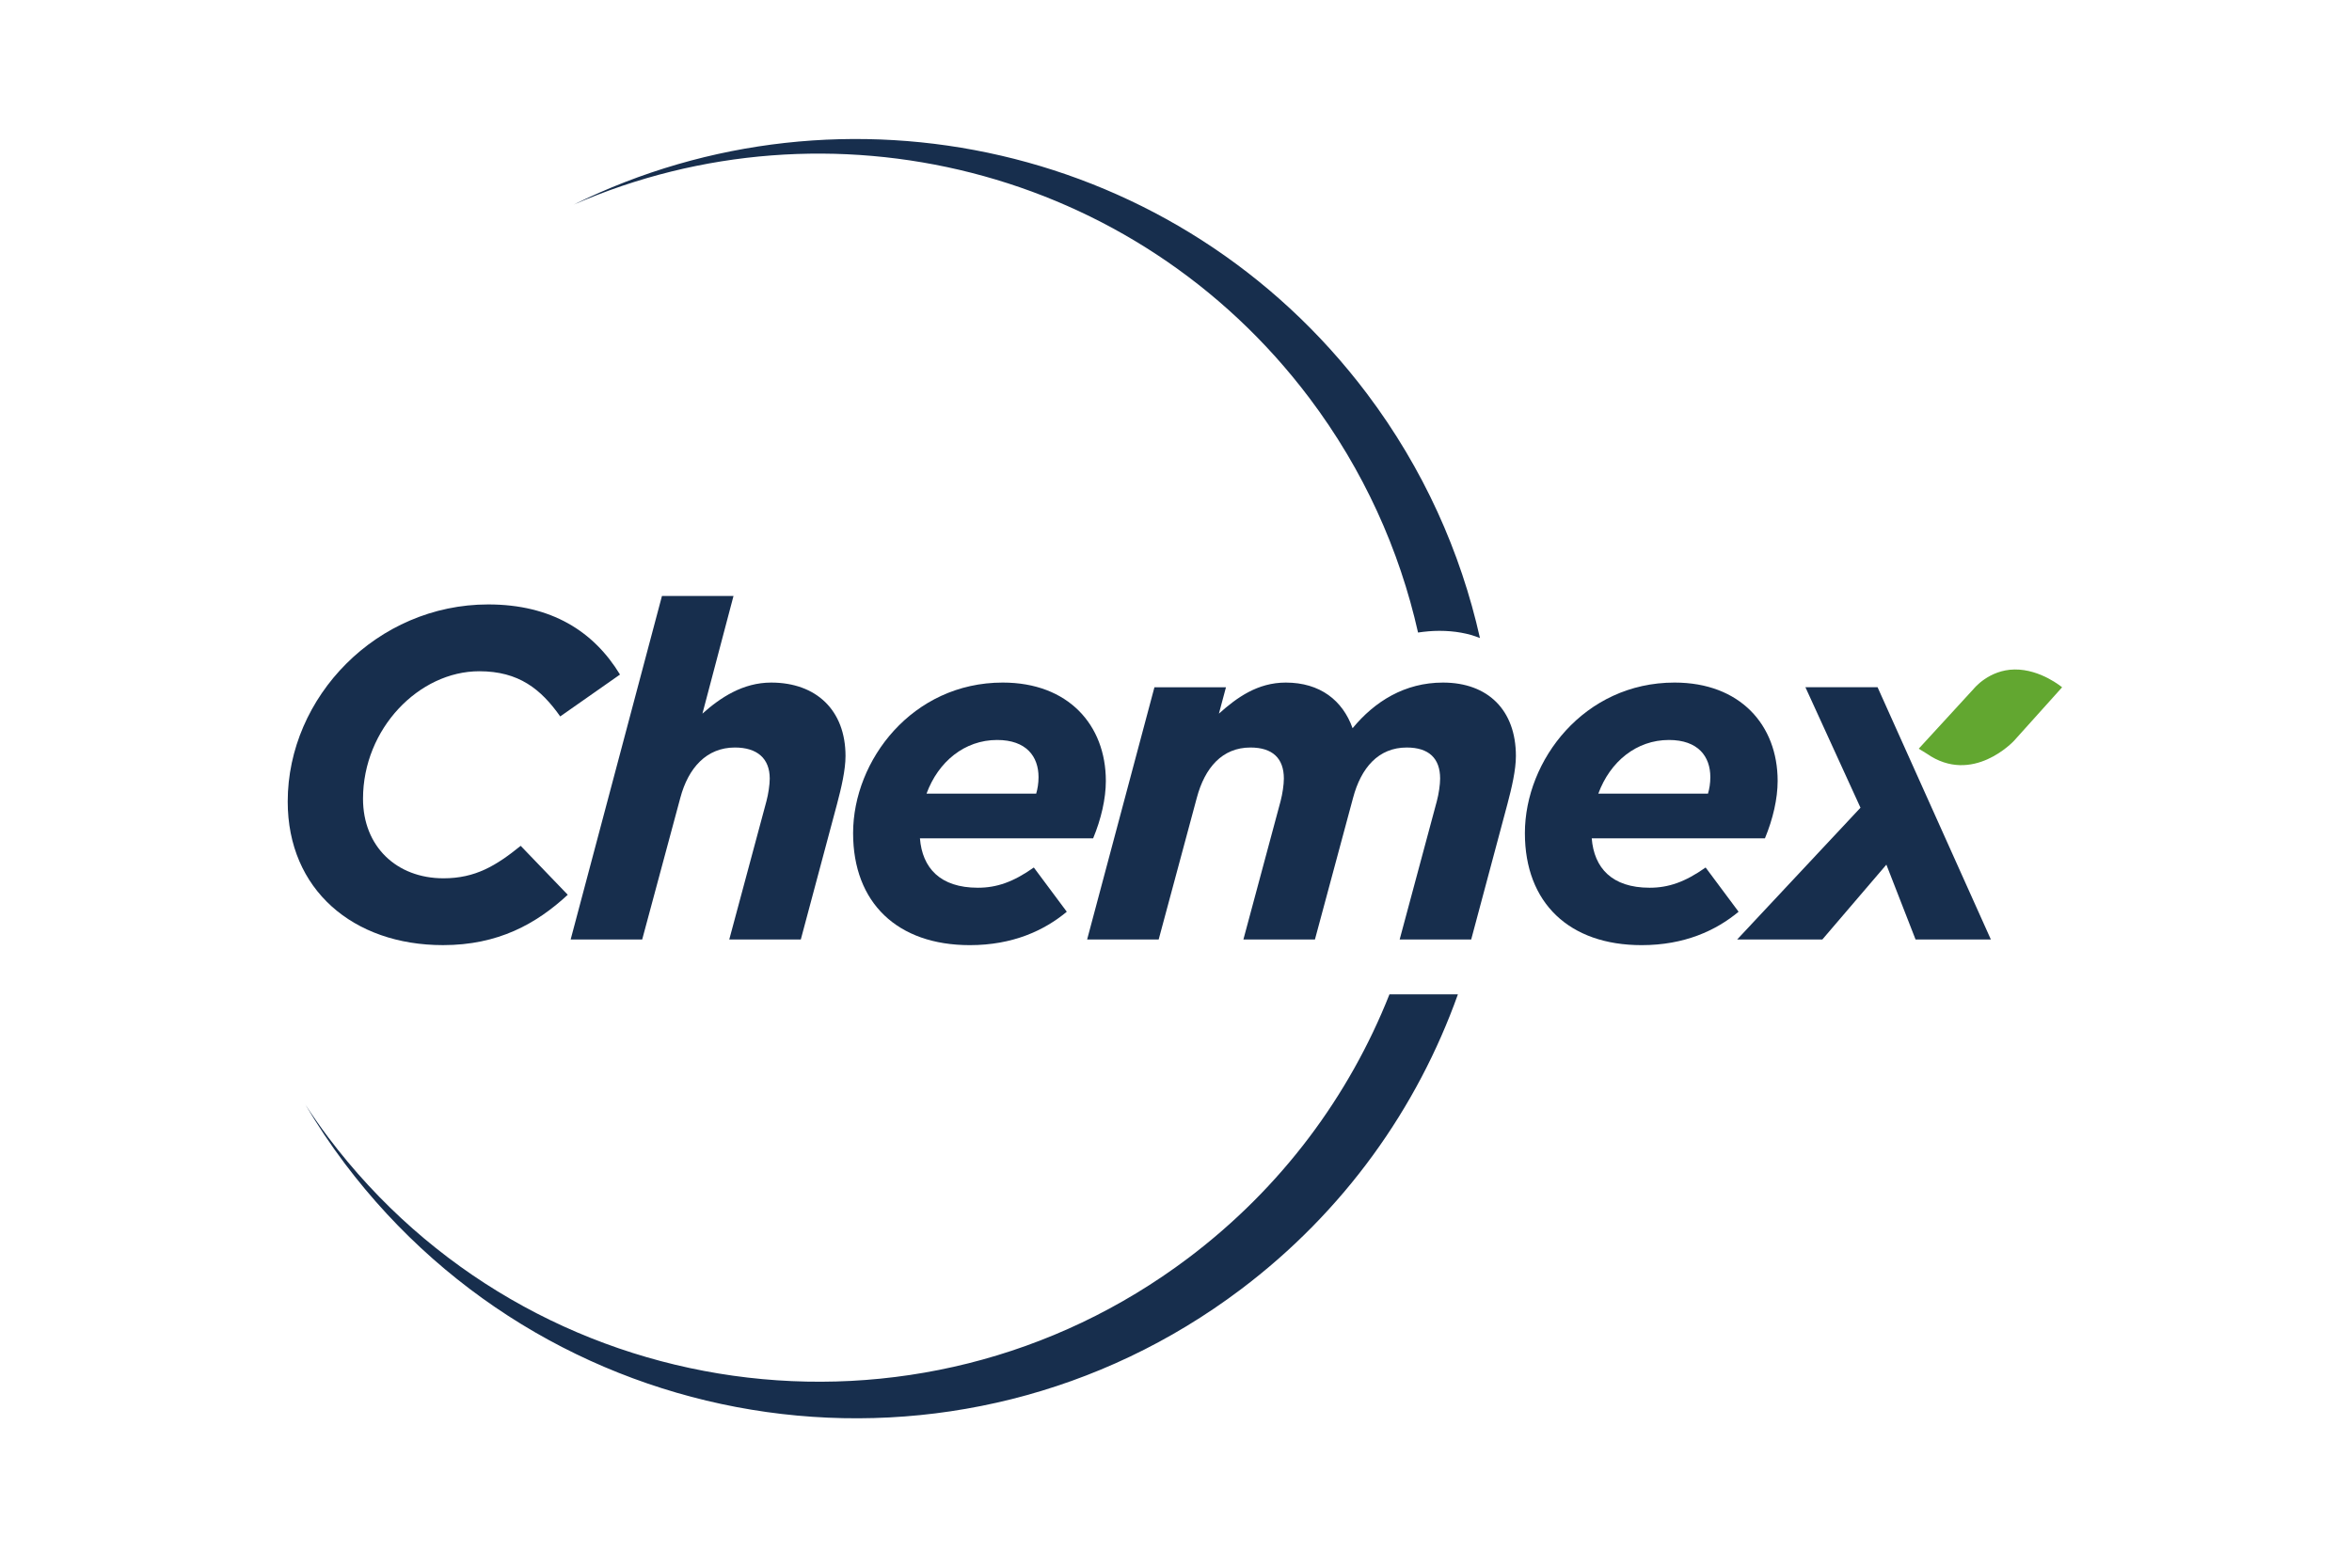
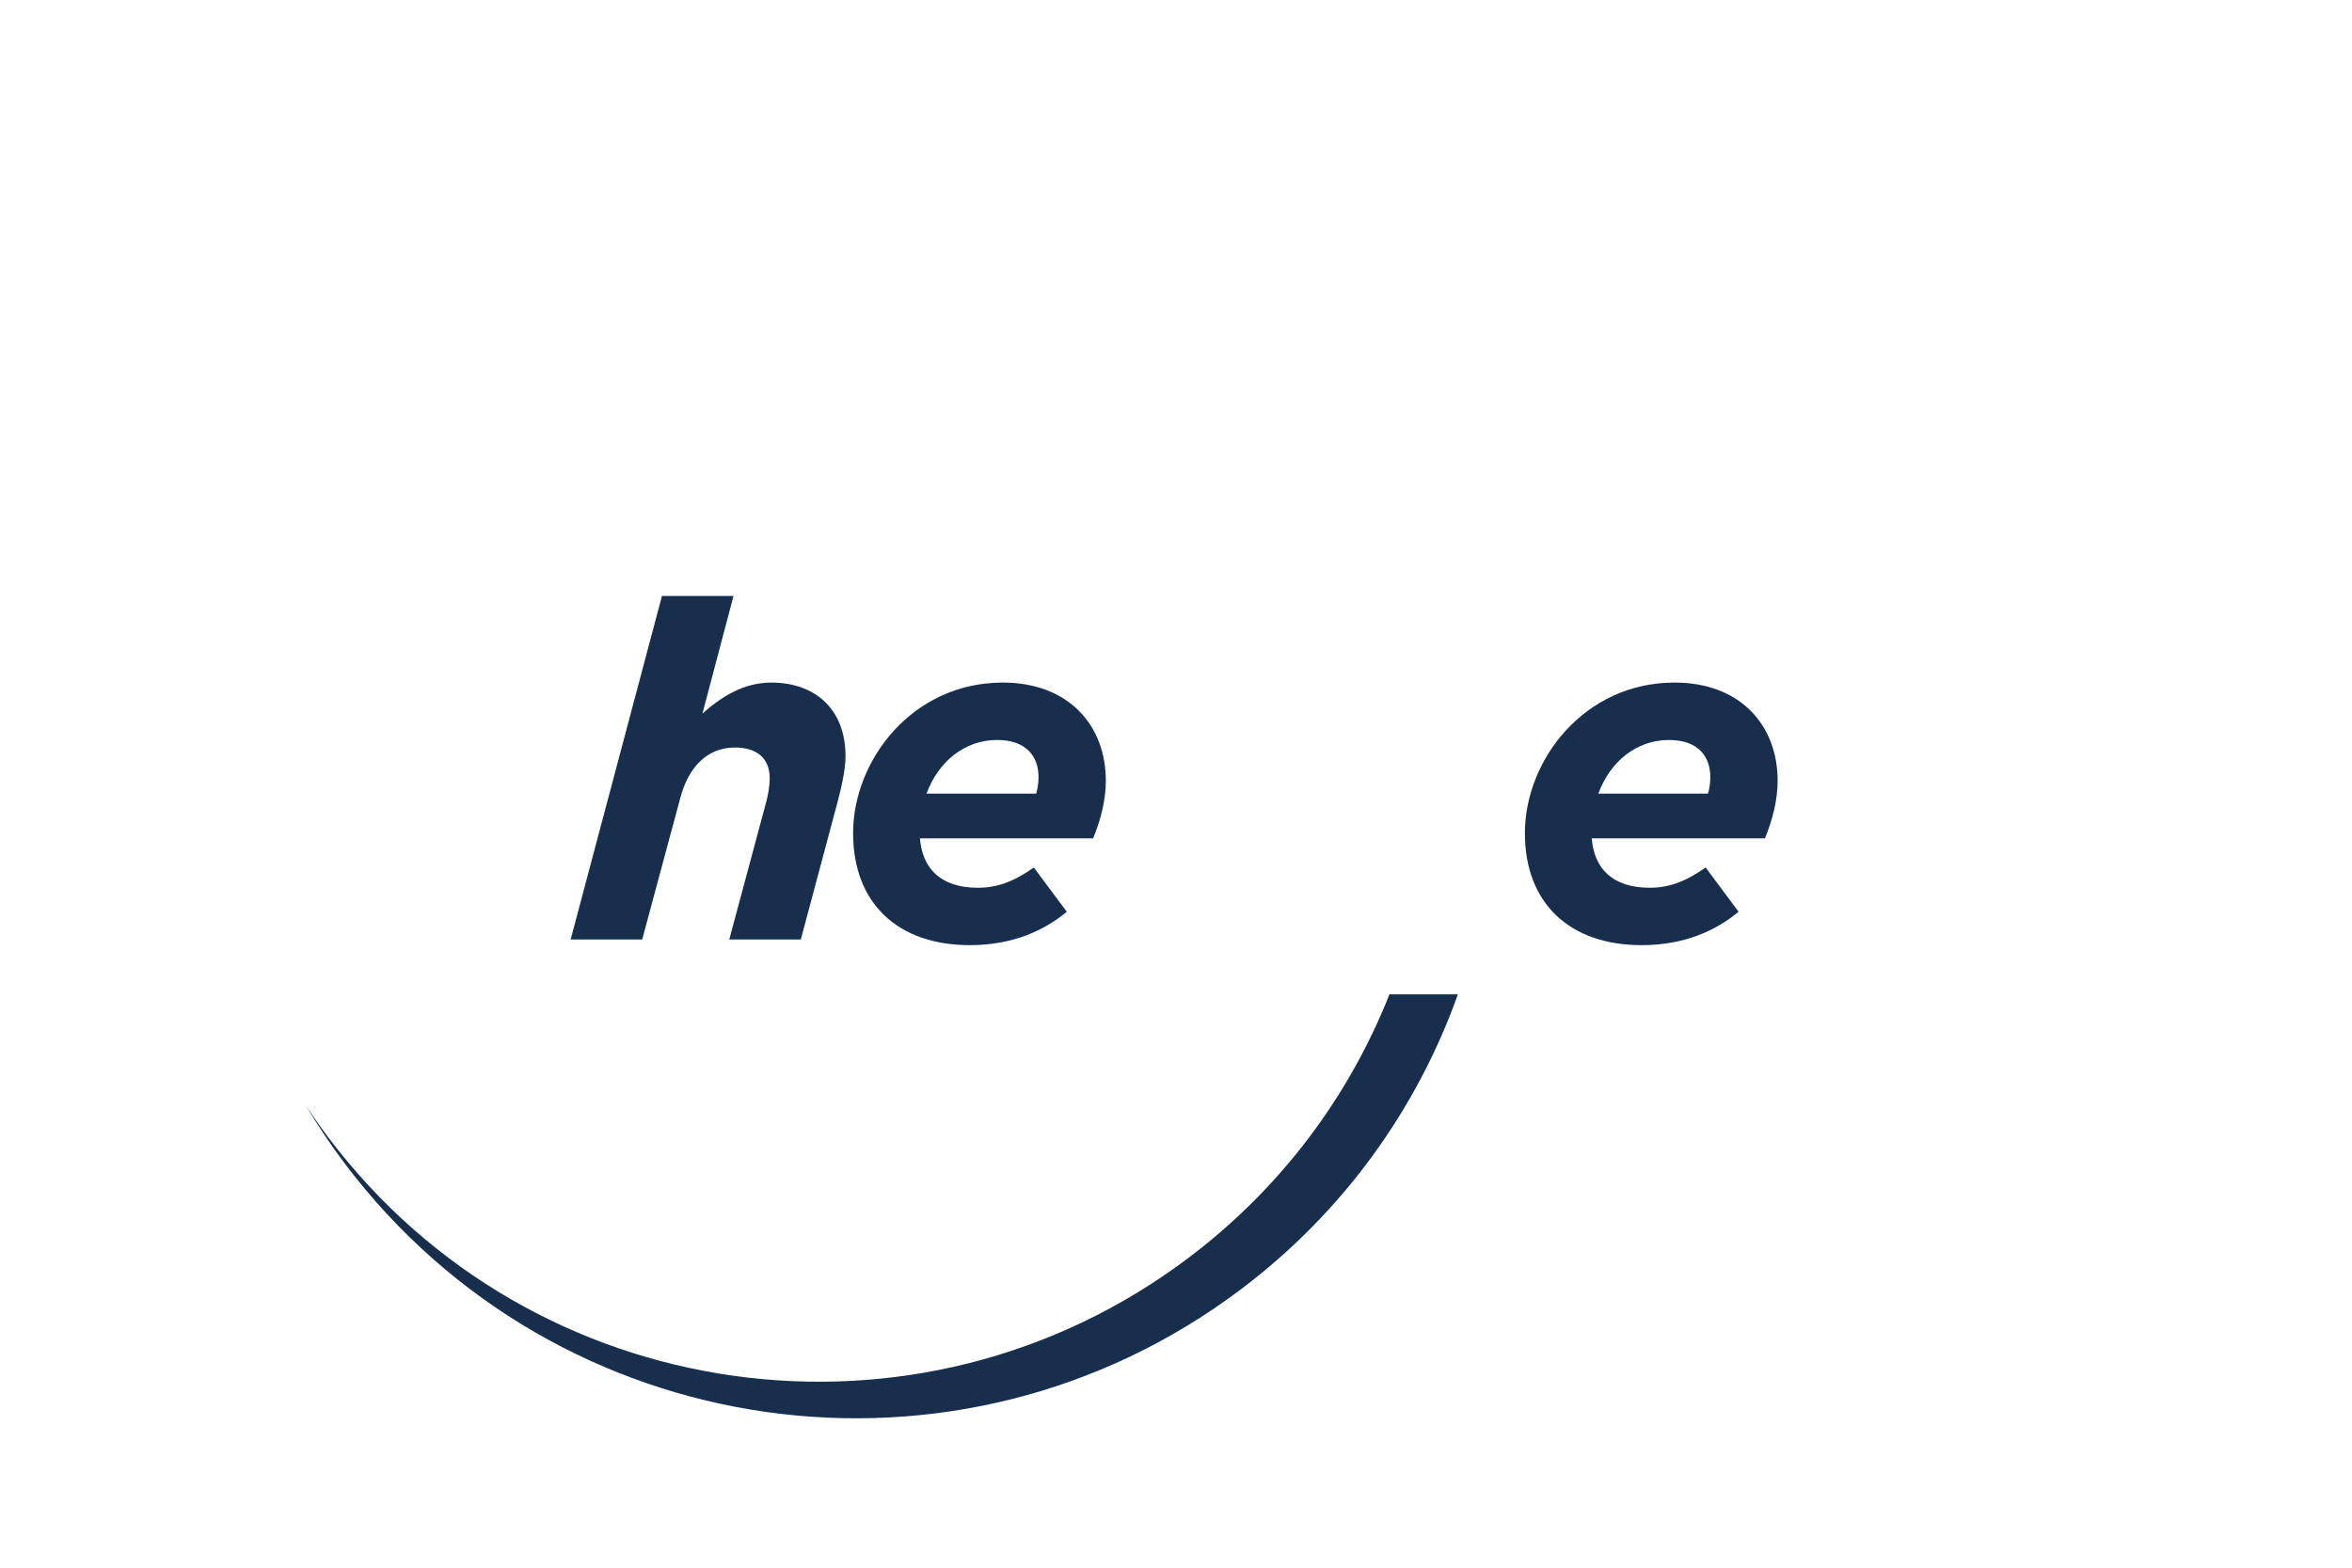
<svg xmlns="http://www.w3.org/2000/svg" xmlns:ns1="http://sodipodi.sourceforge.net/DTD/sodipodi-0.dtd" xmlns:ns2="http://www.inkscape.org/namespaces/inkscape" id="svg1" width="566.929" height="377.953" viewBox="0 0 566.929 377.953" ns1:docname="Chemex-COL-Logo-1.svg" ns2:version="1.3.2 (091e20e, 2023-11-25, custom)">
  <defs id="defs1">
    <clipPath clipPathUnits="userSpaceOnUse" id="clipPath2">
      <path d="M 0,283.465 H 425.197 V 0 H 0 Z" transform="translate(-59.322,-77.84)" id="path2" />
    </clipPath>
    <clipPath clipPathUnits="userSpaceOnUse" id="clipPath4">
-       <path d="M 0,283.465 H 425.197 V 0 H 0 Z" transform="translate(-267.547,-168.098)" id="path4" />
-     </clipPath>
+       </clipPath>
    <clipPath clipPathUnits="userSpaceOnUse" id="clipPath6">
      <path d="M 0,283.465 H 425.197 V 0 H 0 Z" transform="translate(-101.278,-153.923)" id="path6" />
    </clipPath>
    <clipPath clipPathUnits="userSpaceOnUse" id="clipPath8">
      <path d="M 0,283.465 H 425.197 V 0 H 0 Z" transform="translate(-151.321,-138.093)" id="path8" />
    </clipPath>
    <clipPath clipPathUnits="userSpaceOnUse" id="clipPath10">
      <path d="M 0,283.465 H 425.197 V 0 H 0 Z" transform="translate(-187.322,-139.965)" id="path10" />
    </clipPath>
    <clipPath clipPathUnits="userSpaceOnUse" id="clipPath12">
      <path d="M 0,283.465 H 425.197 V 0 H 0 Z" transform="translate(-272.516,-138.093)" id="path12" />
    </clipPath>
    <clipPath clipPathUnits="userSpaceOnUse" id="clipPath14">
      <path d="M 0,283.465 H 425.197 V 0 H 0 Z" transform="translate(-308.771,-139.965)" id="path14" />
    </clipPath>
    <clipPath clipPathUnits="userSpaceOnUse" id="clipPath16">
-       <path d="M 0,283.465 H 425.197 V 0 H 0 Z" transform="translate(-326.386,-159.199)" id="path16" />
-     </clipPath>
+       </clipPath>
    <clipPath clipPathUnits="userSpaceOnUse" id="clipPath18">
-       <path d="M 0,283.465 H 425.197 V 0 H 0 Z" transform="translate(-364.101,-149.524)" id="path18" />
-     </clipPath>
+       </clipPath>
  </defs>
  <g id="layer-MC0" ns2:groupmode="layer" ns2:label="Layer 1">
    <path id="path1" d="m 0,0 c -1.454,1.929 -2.809,3.9 -4.119,5.891 2.162,-3.639 4.525,-7.203 7.131,-10.662 38.449,-51.023 110.981,-61.217 162.005,-22.768 18.73,14.114 31.933,32.828 39.273,53.377 H 191.914 C 184.654,7.507 172.425,-9.123 155.526,-21.858 106.543,-58.77 36.911,-48.983 0,0" style="fill:#172e4d;fill-opacity:1;fill-rule:nonzero;stroke:none" transform="matrix(1.333,0,0,-1.333,79.096,274.167)" clip-path="url(#clipPath2)" />
    <path id="path3" d="m 0,0 c -3.485,15.557 -10.22,30.644 -20.439,44.207 -33.986,45.099 -94.588,58.271 -143.44,34.177 46.034,20.096 101.486,6.897 133.038,-34.974 9.808,-13.014 16.292,-27.489 19.648,-42.417 1.246,0.183 2.516,0.308 3.842,0.308 C -4.526,1.301 -2.098,0.842 0,0" style="fill:#172e4d;fill-opacity:1;fill-rule:nonzero;stroke:none" transform="matrix(1.333,0,0,-1.333,356.729,153.822)" clip-path="url(#clipPath4)" />
-     <path id="path5" d="m 0,0 10.809,7.575 c -4.767,7.83 -12.426,12.681 -23.831,12.681 -20.086,0 -36.256,-16.681 -36.256,-35.66 0,-15.916 11.83,-25.959 28.086,-25.959 9.957,0 16.851,3.83 22.553,9.107 l -8.511,8.851 c -4.425,-3.574 -8.17,-5.872 -13.957,-5.872 -8.511,0 -14.554,5.787 -14.554,14.383 0,12.681 10.128,23.065 21.022,23.065 C -7.49,8.171 -3.49,4.937 0,0" style="fill:#172e4d;fill-opacity:1;fill-rule:nonzero;stroke:none" transform="matrix(1.333,0,0,-1.333,135.038,172.723)" clip-path="url(#clipPath6)" />
    <path id="path7" d="m 0,0 c 0.766,2.894 1.532,6.128 1.532,8.681 0,8.256 -5.276,13.277 -13.447,13.277 -5.106,0 -9.192,-2.723 -12.426,-5.617 l 5.617,21.277 H -31.66 l -16.511,-62.129 h 12.936 l 6.894,25.617 c 1.447,5.447 4.766,9.107 9.873,9.107 4,0 6.298,-1.957 6.298,-5.617 0,-1.107 -0.256,-2.809 -0.596,-4.085 l -6.724,-25.022 h 12.937 z" style="fill:#172e4d;fill-opacity:1;fill-rule:nonzero;stroke:none" transform="matrix(1.333,0,0,-1.333,201.762,193.83)" clip-path="url(#clipPath8)" />
    <path id="path9" d="m 0,0 h -19.83 c 2.127,5.788 6.893,9.703 12.766,9.703 5.277,0 7.489,-2.979 7.489,-6.724 C 0.425,1.873 0.255,0.851 0,0 m 12.596,2.298 c 0,10.128 -6.809,17.788 -18.639,17.788 -16.341,0 -27.064,-14.043 -27.064,-27.234 0,-12.597 8,-20.257 21.106,-20.257 7.745,0 13.448,2.639 17.533,6.043 l -5.958,8 c -3.745,-2.638 -6.723,-3.659 -10.128,-3.659 -6.808,0 -10.042,3.574 -10.468,8.936 h 31.32 c 1.447,3.49 2.298,7.149 2.298,10.383" style="fill:#172e4d;fill-opacity:1;fill-rule:nonzero;stroke:none" transform="matrix(1.333,0,0,-1.333,249.763,191.334)" clip-path="url(#clipPath10)" />
-     <path id="path11" d="m 0,0 c 0.766,2.894 1.531,6.128 1.531,8.681 0,8.256 -5.02,13.277 -13.191,13.277 -6.895,0 -12.34,-3.404 -16.341,-8.256 -1.787,5.022 -5.872,8.256 -12.085,8.256 -5.107,0 -8.852,-2.723 -12.086,-5.617 l 1.276,4.766 h -12.936 l -12.17,-45.618 h 12.937 l 6.893,25.617 c 1.446,5.447 4.596,9.107 9.702,9.107 4,0 6.042,-1.957 6.042,-5.617 0,-1.107 -0.255,-2.809 -0.594,-4.085 l -6.724,-25.022 h 12.936 l 6.895,25.617 c 1.445,5.447 4.595,9.107 9.702,9.107 4,0 6.042,-1.957 6.042,-5.617 0,-1.107 -0.256,-2.809 -0.596,-4.085 l -6.723,-25.022 h 12.936 z" style="fill:#172e4d;fill-opacity:1;fill-rule:nonzero;stroke:none" transform="matrix(1.333,0,0,-1.333,363.354,193.83)" clip-path="url(#clipPath12)" />
    <path id="path13" d="m 0,0 h -19.83 c 2.128,5.788 6.893,9.703 12.766,9.703 5.277,0 7.49,-2.979 7.49,-6.724 C 0.426,1.873 0.256,0.851 0,0 m 12.597,2.298 c 0,10.128 -6.809,17.788 -18.639,17.788 -16.341,0 -27.065,-14.043 -27.065,-27.234 0,-12.597 8,-20.257 21.107,-20.257 7.745,0 13.447,2.639 17.533,6.043 l -5.958,8 c -3.745,-2.638 -6.724,-3.659 -10.128,-3.659 -6.809,0 -10.044,3.574 -10.468,8.936 h 31.32 c 1.446,3.49 2.298,7.149 2.298,10.383" style="fill:#172e4d;fill-opacity:1;fill-rule:nonzero;stroke:none" transform="matrix(1.333,0,0,-1.333,411.694,191.334)" clip-path="url(#clipPath14)" />
    <path id="path15" d="m 0,0 9.958,-21.788 -22.3,-23.83 H 3.063 l 11.576,13.533 5.276,-13.533 H 33.533 L 13.048,0 Z" style="fill:#172e4d;fill-opacity:1;fill-rule:nonzero;stroke:none" transform="matrix(1.333,0,0,-1.333,435.181,165.687)" clip-path="url(#clipPath16)" />
-     <path id="path17" d="m 0,0 8.69,9.668 c 0,0 -3.864,3.272 -8.576,3.222 -4.66,-0.05 -7.385,-3.47 -7.385,-3.47 l -9.964,-10.856 1.423,-0.875 C -7.492,-8.142 0,0 0,0" style="fill:#62a730;fill-opacity:1;fill-rule:nonzero;stroke:none" transform="matrix(1.333,0,0,-1.333,485.467,178.588)" clip-path="url(#clipPath18)" />
+     <path id="path17" d="m 0,0 8.69,9.668 c 0,0 -3.864,3.272 -8.576,3.222 -4.66,-0.05 -7.385,-3.47 -7.385,-3.47 C -7.492,-8.142 0,0 0,0" style="fill:#62a730;fill-opacity:1;fill-rule:nonzero;stroke:none" transform="matrix(1.333,0,0,-1.333,485.467,178.588)" clip-path="url(#clipPath18)" />
  </g>
</svg>